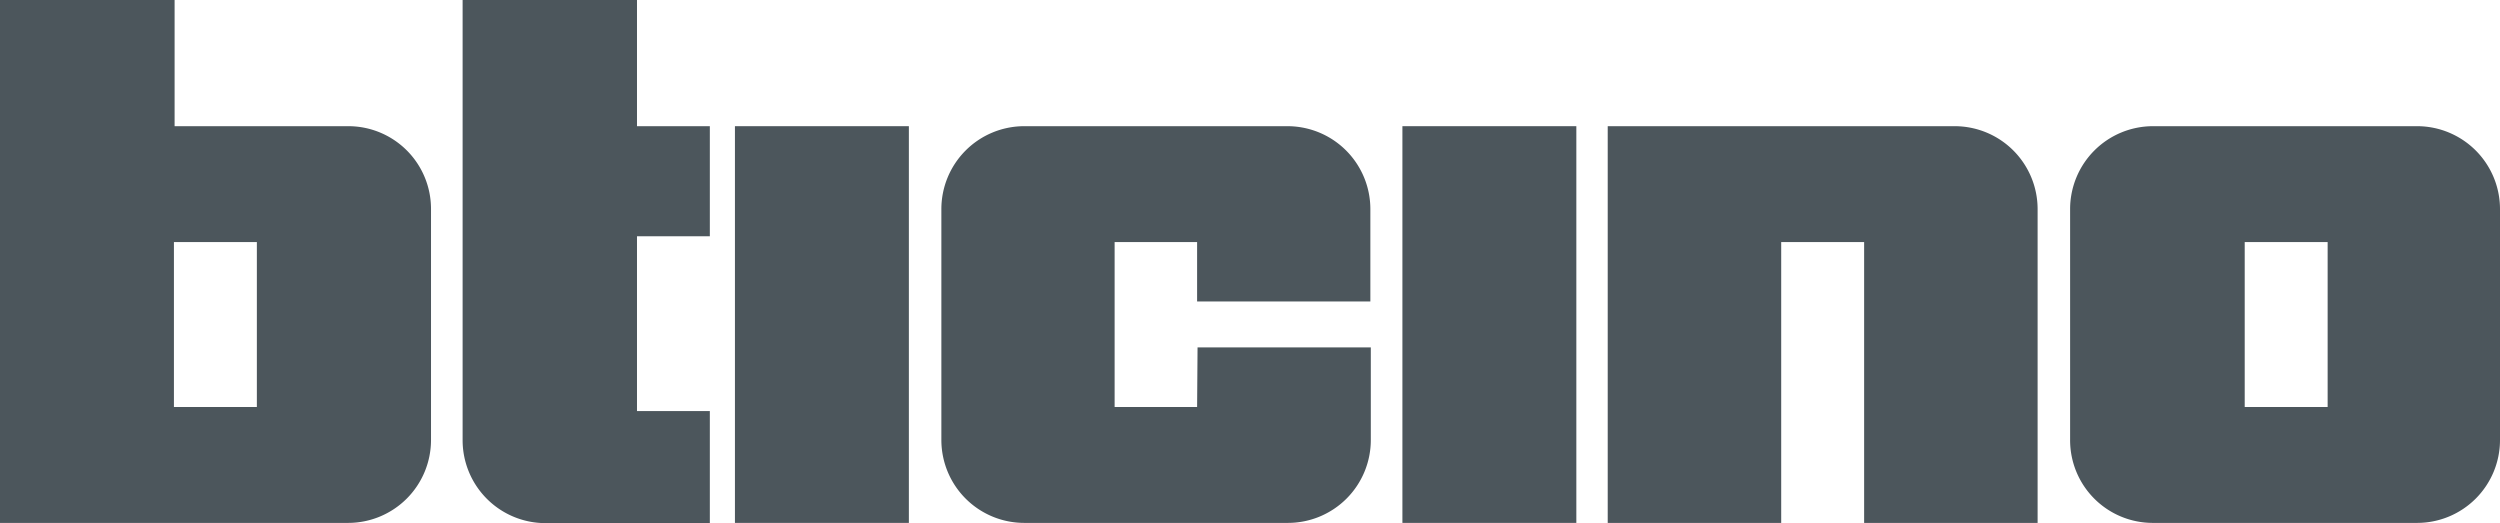
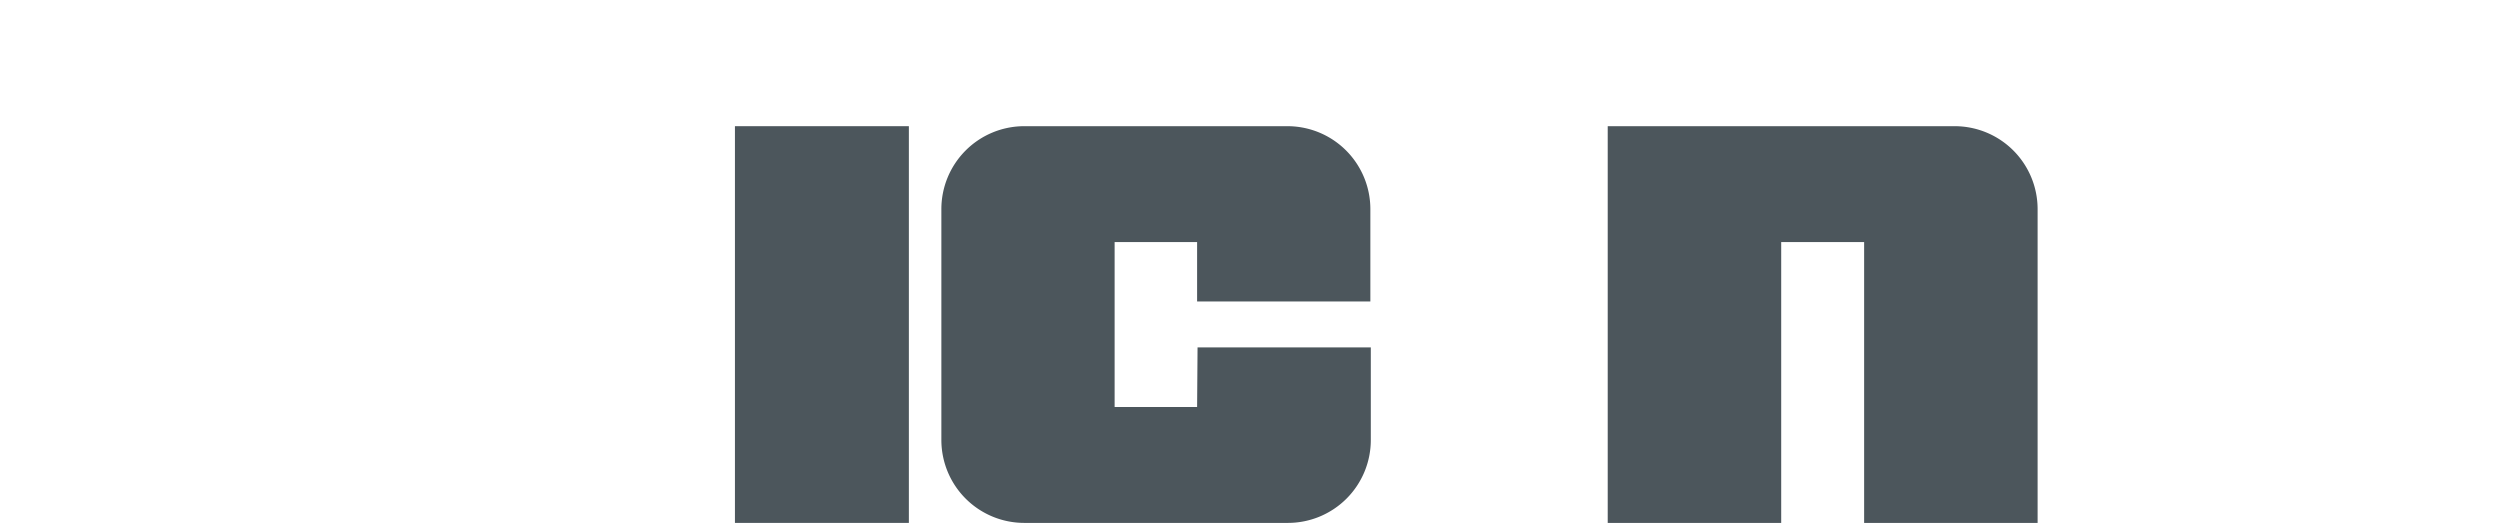
<svg xmlns="http://www.w3.org/2000/svg" id="Layer_1" data-name="Layer 1" viewBox="0 0 111.54 23.34">
  <defs>
    <style>.cls-1{fill:#4c565c;}</style>
  </defs>
  <path class="cls-1" d="M54.56,28.71H50.88V21.35h3.68V24h7.73V19.88a3.7,3.7,0,0,0-3.7-3.7H46.82a3.7,3.7,0,0,0-3.67,3.7v10.3a3.7,3.7,0,0,0,3.7,3.7H58.61a3.7,3.7,0,0,0,3.7-3.7h0V26.05H54.58Z" transform="translate(-1.15 -10.55)" />
-   <rect class="cls-1" x="62.57" y="5.63" width="7.76" height="17.7" />
  <rect class="cls-1" x="32.79" y="5.63" width="7.76" height="17.7" />
-   <path class="cls-1" d="M32.82,16.18H29.57V10.55H21.79V30.19a3.7,3.7,0,0,0,3.68,3.7h7.35v-5H29.57v-7.8h3.25Z" transform="translate(-1.15 -10.55)" />
  <path class="cls-1" d="M80.62,33.88V21.35h3.7V33.88h7.74v-14a3.7,3.7,0,0,0-3.7-3.7H72.88v17.7Z" transform="translate(-1.15 -10.55)" />
-   <path class="cls-1" d="M109,16.18H97.21a3.7,3.7,0,0,0-3.7,3.7v10.3a3.69,3.69,0,0,0,3.67,3.7H109a3.7,3.7,0,0,0,3.69-3.7V19.88a3.7,3.7,0,0,0-3.69-3.7m-4,12.53h-3.7V21.35H105Z" transform="translate(-1.15 -10.55)" />
-   <path class="cls-1" d="M16.68,16.18H8.94V10.55H1.15V33.88H16.68a3.7,3.7,0,0,0,3.7-3.7h0V19.88a3.69,3.69,0,0,0-3.67-3.7h0M12.61,28.71H8.91V21.35h3.7Z" transform="translate(-1.15 -10.55)" />
</svg>